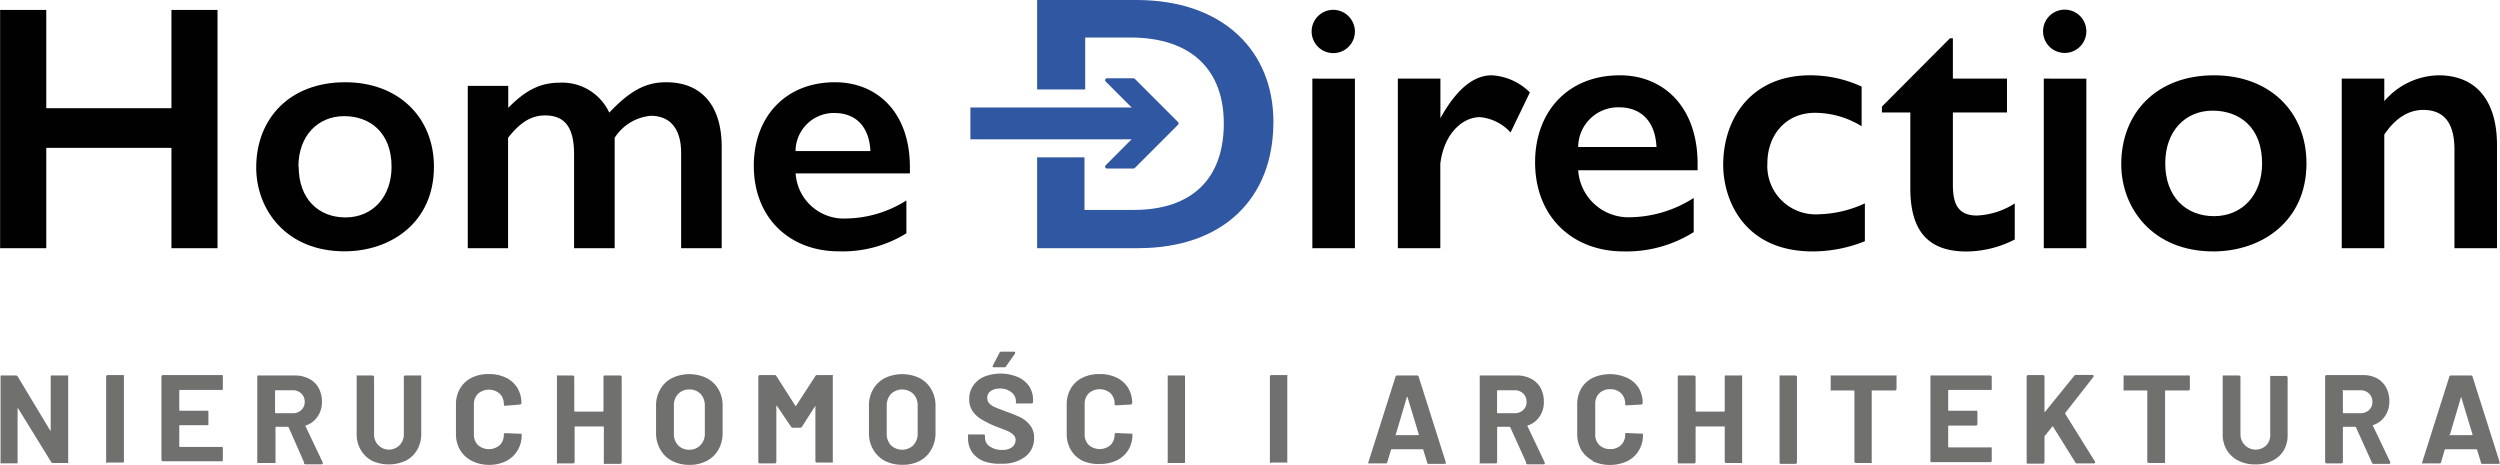
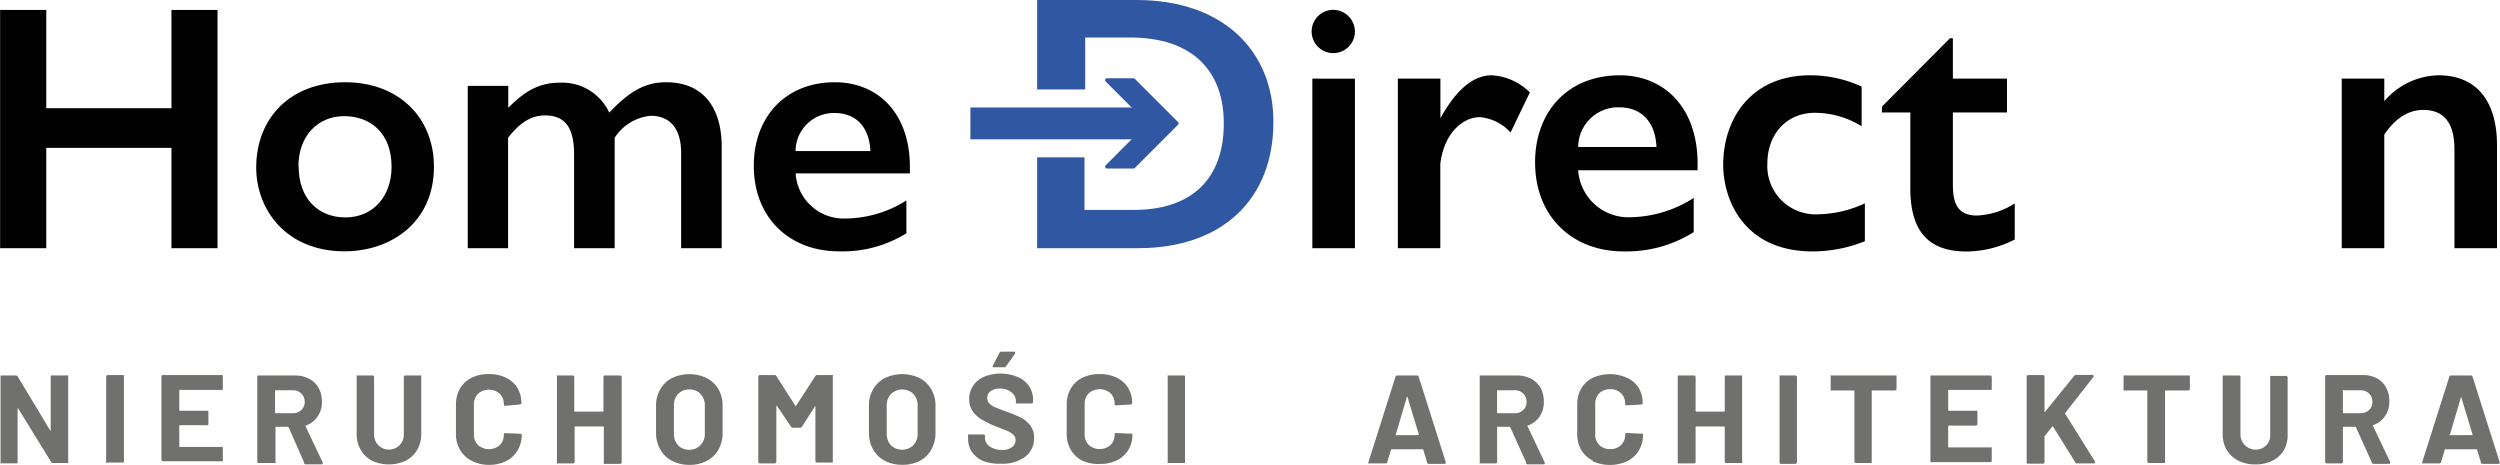
<svg xmlns="http://www.w3.org/2000/svg" id="e10be9f6-2505-4ada-ab3b-7180fc03a83c" data-name="Warstwa 1" width="97.79mm" height="18.18mm" viewBox="0 0 277.21 51.54">
  <defs>
    <style>.f1f1d447-60e7-4ec7-bc57-86fe2aca8b13{fill:#70706f;}.bd71c6b9-fe5c-4c4a-b72e-7d8247ae67c5{fill:#010101;}.af41f389-a774-4e8d-905a-d252033e3bfd{fill:#3057a2;}</style>
  </defs>
  <title>krzywe</title>
  <path class="f1f1d447-60e7-4ec7-bc57-86fe2aca8b13" d="M5.68,41.64a.17.17,0,0,1,.12,0H7.43a.17.17,0,0,1,.12,0,.13.13,0,0,1,0,.12v9.46a.13.13,0,0,1,0,.12.17.17,0,0,1-.12,0H5.85a.19.19,0,0,1-.19-.11L2,45.29a.07.07,0,0,0-.06,0,.08.08,0,0,0,0,.06l0,5.91a.13.13,0,0,1-.05.12.16.16,0,0,1-.11,0H.17a.17.17,0,0,1-.12,0,.17.17,0,0,1,0-.12V41.76a.17.17,0,0,1,.05-.12.17.17,0,0,1,.12,0H1.75a.22.22,0,0,1,.2.11l3.61,6s0,0,.05,0,0,0,0-.06V41.76A.13.13,0,0,1,5.68,41.64Z" />
  <path class="f1f1d447-60e7-4ec7-bc57-86fe2aca8b13" d="M11.81,51.34a.17.17,0,0,1-.05-.12V41.76a.17.17,0,0,1,.17-.17h1.64a.16.16,0,0,1,.11,0,.13.13,0,0,1,.05.12v9.46a.13.13,0,0,1-.05.12.16.16,0,0,1-.11,0H11.93A.17.17,0,0,1,11.81,51.34Z" />
  <path class="f1f1d447-60e7-4ec7-bc57-86fe2aca8b13" d="M24.65,43.24a.19.19,0,0,1-.12,0H19.94a.06.06,0,0,0-.07.07v2.17s0,.07.07.07h3a.16.16,0,0,1,.11,0,.16.16,0,0,1,.05.12v1.36a.13.13,0,0,1-.05.12.16.16,0,0,1-.11,0h-3c-.05,0-.07,0-.07.07v2.27a.06.06,0,0,0,.07.07h4.59a.16.16,0,0,1,.12,0,.16.16,0,0,1,.05.11v1.36a.17.17,0,0,1-.05.12.21.21,0,0,1-.12,0H18.06a.17.17,0,0,1-.17-.17V41.76a.17.17,0,0,1,.17-.17h6.47a.21.21,0,0,1,.12,0,.17.17,0,0,1,.05.12v1.36A.21.21,0,0,1,24.65,43.24Z" />
  <path class="f1f1d447-60e7-4ec7-bc57-86fe2aca8b13" d="M33.7,51.26,32,47.39a.1.1,0,0,0-.09-.06h-1.3s-.07,0-.07.07v3.82a.13.13,0,0,1,0,.12.17.17,0,0,1-.12,0H28.69a.17.17,0,0,1-.12,0,.13.13,0,0,1-.05-.12V41.76a.13.13,0,0,1,.05-.12.17.17,0,0,1,.12,0h4a3.28,3.28,0,0,1,1.57.36,2.51,2.51,0,0,1,1.05,1,3.15,3.15,0,0,1,.38,1.55,2.78,2.78,0,0,1-.48,1.64,2.51,2.51,0,0,1-1.33,1,.07.07,0,0,0,0,.1l1.9,4a.23.23,0,0,1,0,.09c0,.07-.05.11-.15.11H33.89A.18.18,0,0,1,33.7,51.26Zm-3.21-7.91v2.4s0,.07.07.07H32.4a1.32,1.32,0,0,0,1-.35,1.19,1.19,0,0,0,.38-.91,1.23,1.23,0,0,0-.38-.92,1.29,1.29,0,0,0-1-.36H30.56A.06.06,0,0,0,30.49,43.35Z" />
  <path class="f1f1d447-60e7-4ec7-bc57-86fe2aca8b13" d="M41.22,51.08A3.08,3.08,0,0,1,40,49.9a3.39,3.39,0,0,1-.46-1.76V41.76a.17.17,0,0,1,0-.12.18.18,0,0,1,.12,0H41.3a.17.17,0,0,1,.17.17v6.4a1.65,1.65,0,1,0,3.3,0v-6.4a.17.17,0,0,1,.17-.17h1.64a.21.21,0,0,1,.12,0,.17.17,0,0,1,0,.12v6.38a3.39,3.39,0,0,1-.46,1.76A3.08,3.08,0,0,1,45,51.08a4.51,4.51,0,0,1-3.8,0Z" />
  <path class="f1f1d447-60e7-4ec7-bc57-86fe2aca8b13" d="M52.26,51.08A3.13,3.13,0,0,1,51,49.88a3.46,3.46,0,0,1-.45-1.78V44.87A3.44,3.44,0,0,1,51,43.09a3,3,0,0,1,1.27-1.19,4.18,4.18,0,0,1,1.92-.42,4.25,4.25,0,0,1,1.9.4A3,3,0,0,1,57.35,43a3.2,3.2,0,0,1,.46,1.7c0,.09-.06.14-.17.16L56,45h0c-.09,0-.14-.05-.14-.15a1.61,1.61,0,0,0-.45-1.19,1.84,1.84,0,0,0-2.41,0,1.62,1.62,0,0,0-.46,1.19v3.37A1.6,1.6,0,0,0,53,49.36a1.84,1.84,0,0,0,2.41,0,1.59,1.59,0,0,0,.45-1.18c0-.1.06-.15.17-.15l1.64.07a.19.19,0,0,1,.12,0,.14.14,0,0,1,.05.1A3.26,3.26,0,0,1,57.35,50a3.08,3.08,0,0,1-1.27,1.15,4.25,4.25,0,0,1-1.9.4A4.18,4.18,0,0,1,52.26,51.08Z" />
  <path class="f1f1d447-60e7-4ec7-bc57-86fe2aca8b13" d="M67,41.64a.21.21,0,0,1,.12,0h1.64a.17.17,0,0,1,.17.17v9.46a.17.17,0,0,1-.17.17H67.07a.21.21,0,0,1-.12,0,.16.16,0,0,1,0-.12V47.36a.06.06,0,0,0-.07-.07h-3.1c-.05,0-.07,0-.07.07v3.86a.17.17,0,0,1-.17.17H61.87a.17.17,0,0,1-.12,0,.13.13,0,0,1,0-.12V41.76a.13.13,0,0,1,0-.12.17.17,0,0,1,.12,0H63.5a.17.17,0,0,1,.17.17v3.76s0,.07.07.07h3.1a.06.06,0,0,0,.07-.07V41.76A.16.16,0,0,1,67,41.64Z" />
  <path class="f1f1d447-60e7-4ec7-bc57-86fe2aca8b13" d="M74.5,51.1a3.13,3.13,0,0,1-1.29-1.26A3.61,3.61,0,0,1,72.74,48V45a3.56,3.56,0,0,1,.47-1.83,3.09,3.09,0,0,1,1.29-1.24,4.45,4.45,0,0,1,3.86,0,3.17,3.17,0,0,1,1.3,1.24A3.55,3.55,0,0,1,80.12,45v3a3.67,3.67,0,0,1-.46,1.86,3.13,3.13,0,0,1-1.3,1.25,4,4,0,0,1-1.93.44A4.13,4.13,0,0,1,74.5,51.1Zm3.17-1.74a1.78,1.78,0,0,0,.48-1.3V45a1.84,1.84,0,0,0-.47-1.31,1.64,1.64,0,0,0-1.25-.5,1.62,1.62,0,0,0-1.24.5A1.8,1.8,0,0,0,74.72,45v3.08a1.78,1.78,0,0,0,.47,1.3,1.61,1.61,0,0,0,1.24.49A1.64,1.64,0,0,0,77.67,49.36Z" />
  <path class="f1f1d447-60e7-4ec7-bc57-86fe2aca8b13" d="M90.58,41.59h1.64a.21.21,0,0,1,.12,0,.16.16,0,0,1,0,.12v9.46a.16.16,0,0,1,0,.12.21.21,0,0,1-.12,0H90.58a.17.17,0,0,1-.17-.17V45.05s0-.06,0-.06,0,0,0,0l-1.49,2.33a.21.21,0,0,1-.19.11h-.83a.21.21,0,0,1-.19-.11L86.14,45s0,0-.06,0,0,0,0,.06v6.16a.17.17,0,0,1-.17.17H84.25a.17.17,0,0,1-.17-.17V41.76a.17.17,0,0,1,.17-.17h1.64a.21.21,0,0,1,.19.11L88.19,45c0,.06,0,.06.08,0l2.11-3.26A.24.24,0,0,1,90.58,41.59Z" />
  <path class="f1f1d447-60e7-4ec7-bc57-86fe2aca8b13" d="M98.1,51.1a3.26,3.26,0,0,1-1.29-1.26A3.6,3.6,0,0,1,96.35,48V45a3.55,3.55,0,0,1,.46-1.83,3.21,3.21,0,0,1,1.29-1.24,4.47,4.47,0,0,1,3.87,0,3.15,3.15,0,0,1,1.29,1.24,3.56,3.56,0,0,1,.47,1.83v3a3.67,3.67,0,0,1-.47,1.86A3.11,3.11,0,0,1,102,51.1a4,4,0,0,1-1.94.44A4.13,4.13,0,0,1,98.1,51.1Zm3.17-1.74a1.78,1.78,0,0,0,.48-1.3V45a1.84,1.84,0,0,0-.47-1.31,1.8,1.8,0,0,0-2.49,0A1.84,1.84,0,0,0,98.32,45v3.08a1.82,1.82,0,0,0,.47,1.3,1.81,1.81,0,0,0,2.48,0Z" />
  <path class="f1f1d447-60e7-4ec7-bc57-86fe2aca8b13" d="M109.09,51.15a2.92,2.92,0,0,1-1.3-1,2.68,2.68,0,0,1-.45-1.54v-.31a.13.13,0,0,1,0-.12.16.16,0,0,1,.11,0h1.6a.17.17,0,0,1,.17.17v.21a1.12,1.12,0,0,0,.52.94,2.26,2.26,0,0,0,1.4.39,1.64,1.64,0,0,0,1.1-.32,1,1,0,0,0,.37-.77.78.78,0,0,0-.23-.57,2.09,2.09,0,0,0-.61-.41c-.25-.11-.66-.27-1.22-.48A10.34,10.34,0,0,1,109,46.6a3.2,3.2,0,0,1-1.09-.91,2.29,2.29,0,0,1-.44-1.44,2.52,2.52,0,0,1,.43-1.47,2.8,2.8,0,0,1,1.21-1,4.93,4.93,0,0,1,3.67,0,3,3,0,0,1,1.3,1,2.75,2.75,0,0,1,.47,1.58v.21a.17.17,0,0,1-.17.17h-1.61a.21.21,0,0,1-.12,0,.16.16,0,0,1,0-.12v-.11a1.26,1.26,0,0,0-.49-1,1.94,1.94,0,0,0-1.32-.42,1.73,1.73,0,0,0-1,.28.92.92,0,0,0-.37.77.82.82,0,0,0,.22.59,1.93,1.93,0,0,0,.64.43c.28.12.73.29,1.32.51a16,16,0,0,1,1.56.64,3.24,3.24,0,0,1,1,.84,2.17,2.17,0,0,1,.45,1.43,2.51,2.51,0,0,1-1,2.08,4.12,4.12,0,0,1-2.62.76A5.12,5.12,0,0,1,109.09,51.15Zm1-10.48a.15.15,0,0,1,0-.14l.74-1.42A.21.21,0,0,1,111,39h1.41a.16.16,0,0,1,.14.06.15.15,0,0,1,0,.15l-1,1.41a.21.21,0,0,1-.2.11h-1.17A.14.14,0,0,1,110.05,40.67Z" />
  <path class="f1f1d447-60e7-4ec7-bc57-86fe2aca8b13" d="M120,51.08a3.13,3.13,0,0,1-1.27-1.2,3.46,3.46,0,0,1-.45-1.78V44.87a3.44,3.44,0,0,1,.45-1.78A3,3,0,0,1,120,41.9a4.18,4.18,0,0,1,1.92-.42,4.25,4.25,0,0,1,1.9.4A3,3,0,0,1,125.08,43a3.2,3.2,0,0,1,.46,1.7c0,.09-.06.14-.17.16l-1.64.09h0c-.09,0-.14-.05-.14-.15a1.61,1.61,0,0,0-.45-1.19,1.84,1.84,0,0,0-2.41,0,1.62,1.62,0,0,0-.46,1.19v3.37a1.6,1.6,0,0,0,.46,1.18,1.84,1.84,0,0,0,2.41,0,1.59,1.59,0,0,0,.45-1.18c0-.1.06-.15.17-.15l1.64.07a.16.16,0,0,1,.12,0,.14.14,0,0,1,.05.1,3.26,3.26,0,0,1-.46,1.71,3.08,3.08,0,0,1-1.27,1.15,4.25,4.25,0,0,1-1.9.4A4.18,4.18,0,0,1,120,51.08Z" />
  <path class="f1f1d447-60e7-4ec7-bc57-86fe2aca8b13" d="M129.48,51.34a.13.13,0,0,1,0-.12V41.76a.13.13,0,0,1,0-.12.17.17,0,0,1,.12,0h1.63a.17.17,0,0,1,.12,0,.13.13,0,0,1,.05.12v9.46a.13.13,0,0,1-.05.12.17.17,0,0,1-.12,0H129.6A.17.17,0,0,1,129.48,51.34Z" />
-   <path class="f1f1d447-60e7-4ec7-bc57-86fe2aca8b13" d="M140.86,51.34a.17.17,0,0,1-.05-.12V41.76a.17.17,0,0,1,.17-.17h1.64a.21.21,0,0,1,.12,0,.16.16,0,0,1,0,.12v9.46a.16.16,0,0,1,0,.12.21.21,0,0,1-.12,0H141A.17.17,0,0,1,140.86,51.34Z" />
  <path class="f1f1d447-60e7-4ec7-bc57-86fe2aca8b13" d="M158.24,51.25l-.42-1.37s0-.06-.07-.06h-3.44a.07.07,0,0,0-.07.06l-.41,1.37a.18.18,0,0,1-.18.14h-1.78a.17.17,0,0,1-.13,0,.18.18,0,0,1,0-.15l3-9.46a.18.18,0,0,1,.19-.14h2.19a.18.18,0,0,1,.19.14l3,9.46a.17.17,0,0,1,0,.07c0,.09,0,.13-.15.13h-1.78A.18.18,0,0,1,158.24,51.25Zm-3.44-3h2.46c.06,0,.07,0,.06-.09l-1.26-4.16s0,0-.05,0,0,0,0,0l-1.23,4.16Q154.72,48.3,154.8,48.3Z" />
  <path class="f1f1d447-60e7-4ec7-bc57-86fe2aca8b13" d="M169.22,51.26l-1.75-3.87a.1.1,0,0,0-.09-.06h-1.3c-.05,0-.07,0-.07.07v3.82a.17.17,0,0,1-.17.17H164.2a.21.21,0,0,1-.12,0,.16.16,0,0,1,0-.12V41.76a.16.16,0,0,1,0-.12.21.21,0,0,1,.12,0h4a3.28,3.28,0,0,1,1.57.36,2.51,2.51,0,0,1,1.05,1,3.14,3.14,0,0,1,.37,1.55,2.78,2.78,0,0,1-.47,1.64,2.51,2.51,0,0,1-1.33,1,.07.07,0,0,0,0,.1l1.9,4a.23.23,0,0,1,0,.09c0,.07,0,.11-.16.11h-1.72A.18.18,0,0,1,169.22,51.26ZM166,43.35v2.4s0,.07.07.07h1.83a1.33,1.33,0,0,0,1-.35,1.18,1.18,0,0,0,.37-.91,1.22,1.22,0,0,0-.37-.92,1.3,1.3,0,0,0-1-.36h-1.83A.06.06,0,0,0,166,43.35Z" />
  <path class="f1f1d447-60e7-4ec7-bc57-86fe2aca8b13" d="M176.61,51.08a3.16,3.16,0,0,1-1.28-1.2,3.56,3.56,0,0,1-.44-1.78V44.87a3.53,3.53,0,0,1,.44-1.78,3.07,3.07,0,0,1,1.28-1.19,4.63,4.63,0,0,1,3.81,0A3,3,0,0,1,181.7,43a3.2,3.2,0,0,1,.45,1.7c0,.09-.05.14-.17.16l-1.63.09h0c-.1,0-.14-.05-.14-.15a1.58,1.58,0,0,0-.46-1.19,1.61,1.61,0,0,0-1.19-.45,1.67,1.67,0,0,0-1.22.45,1.61,1.61,0,0,0-.45,1.19v3.37a1.59,1.59,0,0,0,.45,1.18,1.67,1.67,0,0,0,1.22.45,1.61,1.61,0,0,0,1.19-.45,1.56,1.56,0,0,0,.46-1.18c0-.1,0-.15.17-.15l1.63.07a.16.16,0,0,1,.12,0,.11.11,0,0,1,.05.1A3.26,3.26,0,0,1,181.7,50a3.11,3.11,0,0,1-1.28,1.15,4.63,4.63,0,0,1-3.81,0Z" />
  <path class="f1f1d447-60e7-4ec7-bc57-86fe2aca8b13" d="M191.3,41.64a.17.17,0,0,1,.12,0h1.64a.21.21,0,0,1,.12,0,.17.17,0,0,1,0,.12v9.46a.17.17,0,0,1,0,.12.21.21,0,0,1-.12,0h-1.64a.17.17,0,0,1-.17-.17V47.36s0-.07-.07-.07h-3.09c-.05,0-.07,0-.07.07v3.86a.17.17,0,0,1-.17.17h-1.64a.21.21,0,0,1-.12,0,.17.17,0,0,1-.05-.12V41.76a.17.17,0,0,1,.05-.12.21.21,0,0,1,.12,0h1.64a.17.17,0,0,1,.17.17v3.76s0,.07.07.07h3.09s.07,0,.07-.07V41.76A.17.17,0,0,1,191.3,41.64Z" />
  <path class="f1f1d447-60e7-4ec7-bc57-86fe2aca8b13" d="M197.33,51.34a.16.16,0,0,1,0-.12V41.76a.16.16,0,0,1,0-.12.21.21,0,0,1,.12,0h1.64a.17.17,0,0,1,.17.17v9.46a.17.17,0,0,1-.17.17h-1.64A.21.21,0,0,1,197.33,51.34Z" />
  <path class="f1f1d447-60e7-4ec7-bc57-86fe2aca8b13" d="M210.3,41.64a.17.17,0,0,1,0,.12v1.37a.17.17,0,0,1-.17.17h-2.51a.06.06,0,0,0-.07.07v7.85a.13.13,0,0,1,0,.12.16.16,0,0,1-.11,0H205.8a.17.17,0,0,1-.17-.17V43.37s0-.07-.07-.07h-2.44a.21.21,0,0,1-.12,0,.16.16,0,0,1,0-.12V41.76a.16.16,0,0,1,0-.12.21.21,0,0,1,.12,0h7.06A.17.17,0,0,1,210.3,41.64Z" />
  <path class="f1f1d447-60e7-4ec7-bc57-86fe2aca8b13" d="M220.81,43.24a.16.16,0,0,1-.12,0H216.1a.06.06,0,0,0-.07.07v2.17s0,.07.07.07h3a.17.17,0,0,1,.12,0,.21.21,0,0,1,.05.12v1.36a.17.17,0,0,1-.17.17h-3s-.07,0-.07.07v2.27a.06.06,0,0,0,.07.07h4.59a.13.13,0,0,1,.12,0,.16.16,0,0,1,.05.11v1.36a.17.17,0,0,1-.17.17h-6.46a.17.17,0,0,1-.12,0,.13.13,0,0,1-.05-.12V41.76a.13.13,0,0,1,.05-.12.17.17,0,0,1,.12,0h6.46a.17.17,0,0,1,.17.17v1.36A.21.21,0,0,1,220.81,43.24Z" />
  <path class="f1f1d447-60e7-4ec7-bc57-86fe2aca8b13" d="M224.73,51.34a.17.17,0,0,1,0-.12V41.76a.17.17,0,0,1,.17-.17h1.64a.17.17,0,0,1,.17.17v3.92a0,0,0,0,0,0,0,.06.06,0,0,0,.05,0l3.24-4a.24.24,0,0,1,.21-.1H232c.08,0,.12,0,.14.06a.17.17,0,0,1,0,.15l-3.13,4s0,.07,0,.1l3.3,5.3,0,.1c0,.07-.05.1-.14.1h-1.85a.19.19,0,0,1-.19-.11l-2.49-4a.05.05,0,0,0,0,0s0,0-.05,0l-.88,1.1a.23.23,0,0,0,0,.09v2.78a.17.17,0,0,1-.17.17h-1.64A.17.17,0,0,1,224.73,51.34Z" />
  <path class="f1f1d447-60e7-4ec7-bc57-86fe2aca8b13" d="M242.78,41.64a.17.17,0,0,1,.05.12v1.37a.17.17,0,0,1-.17.17h-2.51a.06.06,0,0,0-.07.07v7.85a.13.13,0,0,1-.05.12.16.16,0,0,1-.11,0h-1.64a.17.17,0,0,1-.17-.17V43.37s0-.07-.07-.07H235.6a.21.21,0,0,1-.12,0,.16.16,0,0,1,0-.12V41.76a.16.16,0,0,1,0-.12.21.21,0,0,1,.12,0h7.06A.17.17,0,0,1,242.78,41.64Z" />
  <path class="f1f1d447-60e7-4ec7-bc57-86fe2aca8b13" d="M248.2,51.08a3.11,3.11,0,0,1-1.28-1.18,3.39,3.39,0,0,1-.45-1.76V41.76a.13.13,0,0,1,.05-.12.17.17,0,0,1,.12,0h1.63a.17.17,0,0,1,.17.17v6.4a1.69,1.69,0,0,0,2.85,1.19,1.61,1.61,0,0,0,.45-1.19v-6.4a.17.17,0,0,1,0-.12.21.21,0,0,1,.12,0h1.64a.17.17,0,0,1,.17.17v6.38a3.3,3.3,0,0,1-.46,1.76A3,3,0,0,1,252,51.08a4.12,4.12,0,0,1-1.9.42A4.05,4.05,0,0,1,248.2,51.08Z" />
  <path class="f1f1d447-60e7-4ec7-bc57-86fe2aca8b13" d="M263,51.26l-1.75-3.87s0-.06-.08-.06h-1.3s-.07,0-.07.07v3.82a.17.17,0,0,1-.17.17H258a.17.17,0,0,1-.17-.17V41.76a.17.17,0,0,1,.17-.17h4a3.32,3.32,0,0,1,1.58.36,2.63,2.63,0,0,1,1,1,3.14,3.14,0,0,1,.37,1.55,2.78,2.78,0,0,1-.48,1.64,2.47,2.47,0,0,1-1.33,1,.07.07,0,0,0,0,.1l1.91,4a.18.18,0,0,1,0,.09c0,.07-.05.11-.15.11h-1.72A.2.2,0,0,1,263,51.26Zm-3.2-7.91v2.4s0,.07.07.07h1.83a1.37,1.37,0,0,0,1-.35,1.18,1.18,0,0,0,.37-.91,1.22,1.22,0,0,0-.37-.92,1.33,1.33,0,0,0-1-.36h-1.83A.06.06,0,0,0,259.77,43.35Z" />
  <path class="f1f1d447-60e7-4ec7-bc57-86fe2aca8b13" d="M275.1,51.25l-.42-1.37a.1.1,0,0,0-.07-.06h-3.45s-.05,0-.07.06l-.4,1.37a.18.18,0,0,1-.19.14h-1.77a.17.17,0,0,1-.13,0s0-.08,0-.15l3-9.46a.18.18,0,0,1,.18-.14H274a.17.17,0,0,1,.18.14l3,9.46a.17.17,0,0,1,0,.07c0,.09,0,.13-.15.13h-1.78A.17.17,0,0,1,275.1,51.25Zm-3.45-3h2.47c.05,0,.07,0,.05-.09l-1.26-4.16s0,0,0,0,0,0,0,0l-1.23,4.16C271.59,48.27,271.61,48.3,271.65,48.3Z" />
  <path class="bd71c6b9-fe5c-4c4a-b72e-7d8247ae67c5" d="M5.12,1.1V12H19V1.1h5.11V27.52H19V16.4H5.12V27.52H0V1.1Z" />
  <path class="bd71c6b9-fe5c-4c4a-b72e-7d8247ae67c5" d="M48.11,18.49c0,6.2-4.8,9.38-9.92,9.38-6.46,0-9.79-4.61-9.79-9.3,0-5.38,3.67-9.45,9.87-9.45C44.16,9.12,48.11,13,48.11,18.49Zm-15,0c0,3.53,2.17,5.62,5.19,5.62s5.11-2.29,5.11-5.62c0-3.79-2.4-5.61-5.26-5.61S33.08,15,33.08,18.49Z" />
  <path class="bd71c6b9-fe5c-4c4a-b72e-7d8247ae67c5" d="M67.55,12.49c2.28-2.4,4-3.37,6.31-3.37,4,0,6.16,2.67,6.16,7.17V27.52h-4.5V16.94c0-2.63-1.2-4.1-3.37-4.1a5.34,5.34,0,0,0-4,2.44V27.52h-4.5V17.1c0-2.94-1-4.3-3.21-4.3-1.51,0-2.75.74-4.11,2.48V27.52H51.86v-18h4.49v2.44c1.86-1.9,3.49-2.79,5.7-2.79A5.74,5.74,0,0,1,67.55,12.49Z" />
  <path class="bd71c6b9-fe5c-4c4a-b72e-7d8247ae67c5" d="M100.89,18.53v.7H88.22a5.34,5.34,0,0,0,5.58,5,12.8,12.8,0,0,0,6.7-2v3.64A13.37,13.37,0,0,1,93,27.87c-5.39,0-9.42-3.65-9.42-9.49,0-5.35,3.45-9.26,9-9.26C97.25,9.12,100.89,12.45,100.89,18.53Zm-4.38-1.78c-.12-2.63-1.55-4.22-4-4.22a4.25,4.25,0,0,0-4.3,4.22Z" />
  <path class="af41f389-a774-4e8d-905a-d252033e3bfd" d="M126,0H115V9.92h5.33V4.16h5c6.9,0,10.37,3.71,10.37,9.52,0,6.13-3.51,9.6-10,9.6h-5.45V17.45H115V27.52H126.2c9.32,0,15-5.41,15-14C141.21,5.73,135.72,0,126,0Z" />
  <path class="bd71c6b9-fe5c-4c4a-b72e-7d8247ae67c5" d="M150.24,3.47a2.4,2.4,0,1,1-2.42-2.38A2.42,2.42,0,0,1,150.24,3.47Zm0,5.25v18.8h-4.72V8.72Z" />
  <path class="bd71c6b9-fe5c-4c4a-b72e-7d8247ae67c5" d="M169.64,10.25l-2.14,4.44a5.24,5.24,0,0,0-3.39-1.7c-1.93,0-4,1.82-4.4,5.17v9.36H155V8.72h4.72v4.39c1.78-3.22,3.68-4.76,5.69-4.76A6.49,6.49,0,0,1,169.64,10.25Z" />
  <path class="bd71c6b9-fe5c-4c4a-b72e-7d8247ae67c5" d="M188.24,18.16v.72H175a5.58,5.58,0,0,0,5.81,5.21,13.38,13.38,0,0,0,7-2.14v3.79a14,14,0,0,1-7.78,2.14c-5.61,0-9.81-3.79-9.81-9.89,0-5.56,3.59-9.64,9.4-9.64C184.44,8.35,188.24,11.82,188.24,18.16Zm-4.56-1.86c-.12-2.74-1.62-4.4-4.16-4.4A4.43,4.43,0,0,0,175,16.3Z" />
  <path class="bd71c6b9-fe5c-4c4a-b72e-7d8247ae67c5" d="M206.43,9.6V14a9.89,9.89,0,0,0-5.17-1.49c-3.3,0-5.28,2.54-5.28,5.57a5.36,5.36,0,0,0,5.73,5.68,12.76,12.76,0,0,0,5.08-1.21v4.2A15.54,15.54,0,0,1,201,27.88c-7.66,0-9.92-5.77-9.92-9.6,0-5.17,3.14-9.93,9.64-9.93A13.63,13.63,0,0,1,206.43,9.6Z" />
  <path class="bd71c6b9-fe5c-4c4a-b72e-7d8247ae67c5" d="M216.23,4.24h.32V8.72h6v3.75h-6v8c0,1.89.4,3.43,2.66,3.43a8.41,8.41,0,0,0,4.2-1.34v4a11.91,11.91,0,0,1-5.33,1.33c-4.15,0-6.25-2.14-6.25-7V12.47h-3.15v-.65Z" />
-   <path class="bd71c6b9-fe5c-4c4a-b72e-7d8247ae67c5" d="M231.35,3.47a2.4,2.4,0,1,1-4.8,0,2.4,2.4,0,0,1,4.8,0Zm0,5.25v18.8h-4.72V8.72Z" />
-   <path class="bd71c6b9-fe5c-4c4a-b72e-7d8247ae67c5" d="M255.76,18.12c0,6.45-5,9.76-10.33,9.76-6.74,0-10.21-4.8-10.21-9.68,0-5.61,3.84-9.85,10.29-9.85C251.64,8.35,255.76,12.35,255.76,18.12Zm-15.66,0c0,3.67,2.26,5.85,5.41,5.85s5.33-2.38,5.33-5.85c0-4-2.5-5.85-5.49-5.85S240.1,14.49,240.1,18.12Z" />
  <path class="bd71c6b9-fe5c-4c4a-b72e-7d8247ae67c5" d="M276.89,16.1V27.52h-4.72V16.58c0-3.39-1.53-4.39-3.47-4.39-1.61,0-3.1.92-4.31,2.74V27.52h-4.72V8.72h4.72v2.5a8.12,8.12,0,0,1,6-2.87C274.76,8.35,276.89,11.38,276.89,16.1Z" />
  <rect class="af41f389-a774-4e8d-905a-d252033e3bfd" x="107.6" y="11.92" width="20.4" height="3.53" />
  <path class="af41f389-a774-4e8d-905a-d252033e3bfd" d="M130.62,13.53l-4.79-4.79a.2.2,0,0,0-.15-.06h-2.92a.21.21,0,0,0-.22.21.2.2,0,0,0,.07.16l4.63,4.63-4.63,4.64a.21.21,0,0,0,0,.31.2.2,0,0,0,.15.06h2.92a.2.2,0,0,0,.15-.06l4.79-4.79a.22.22,0,0,0,0-.31Z" />
</svg>